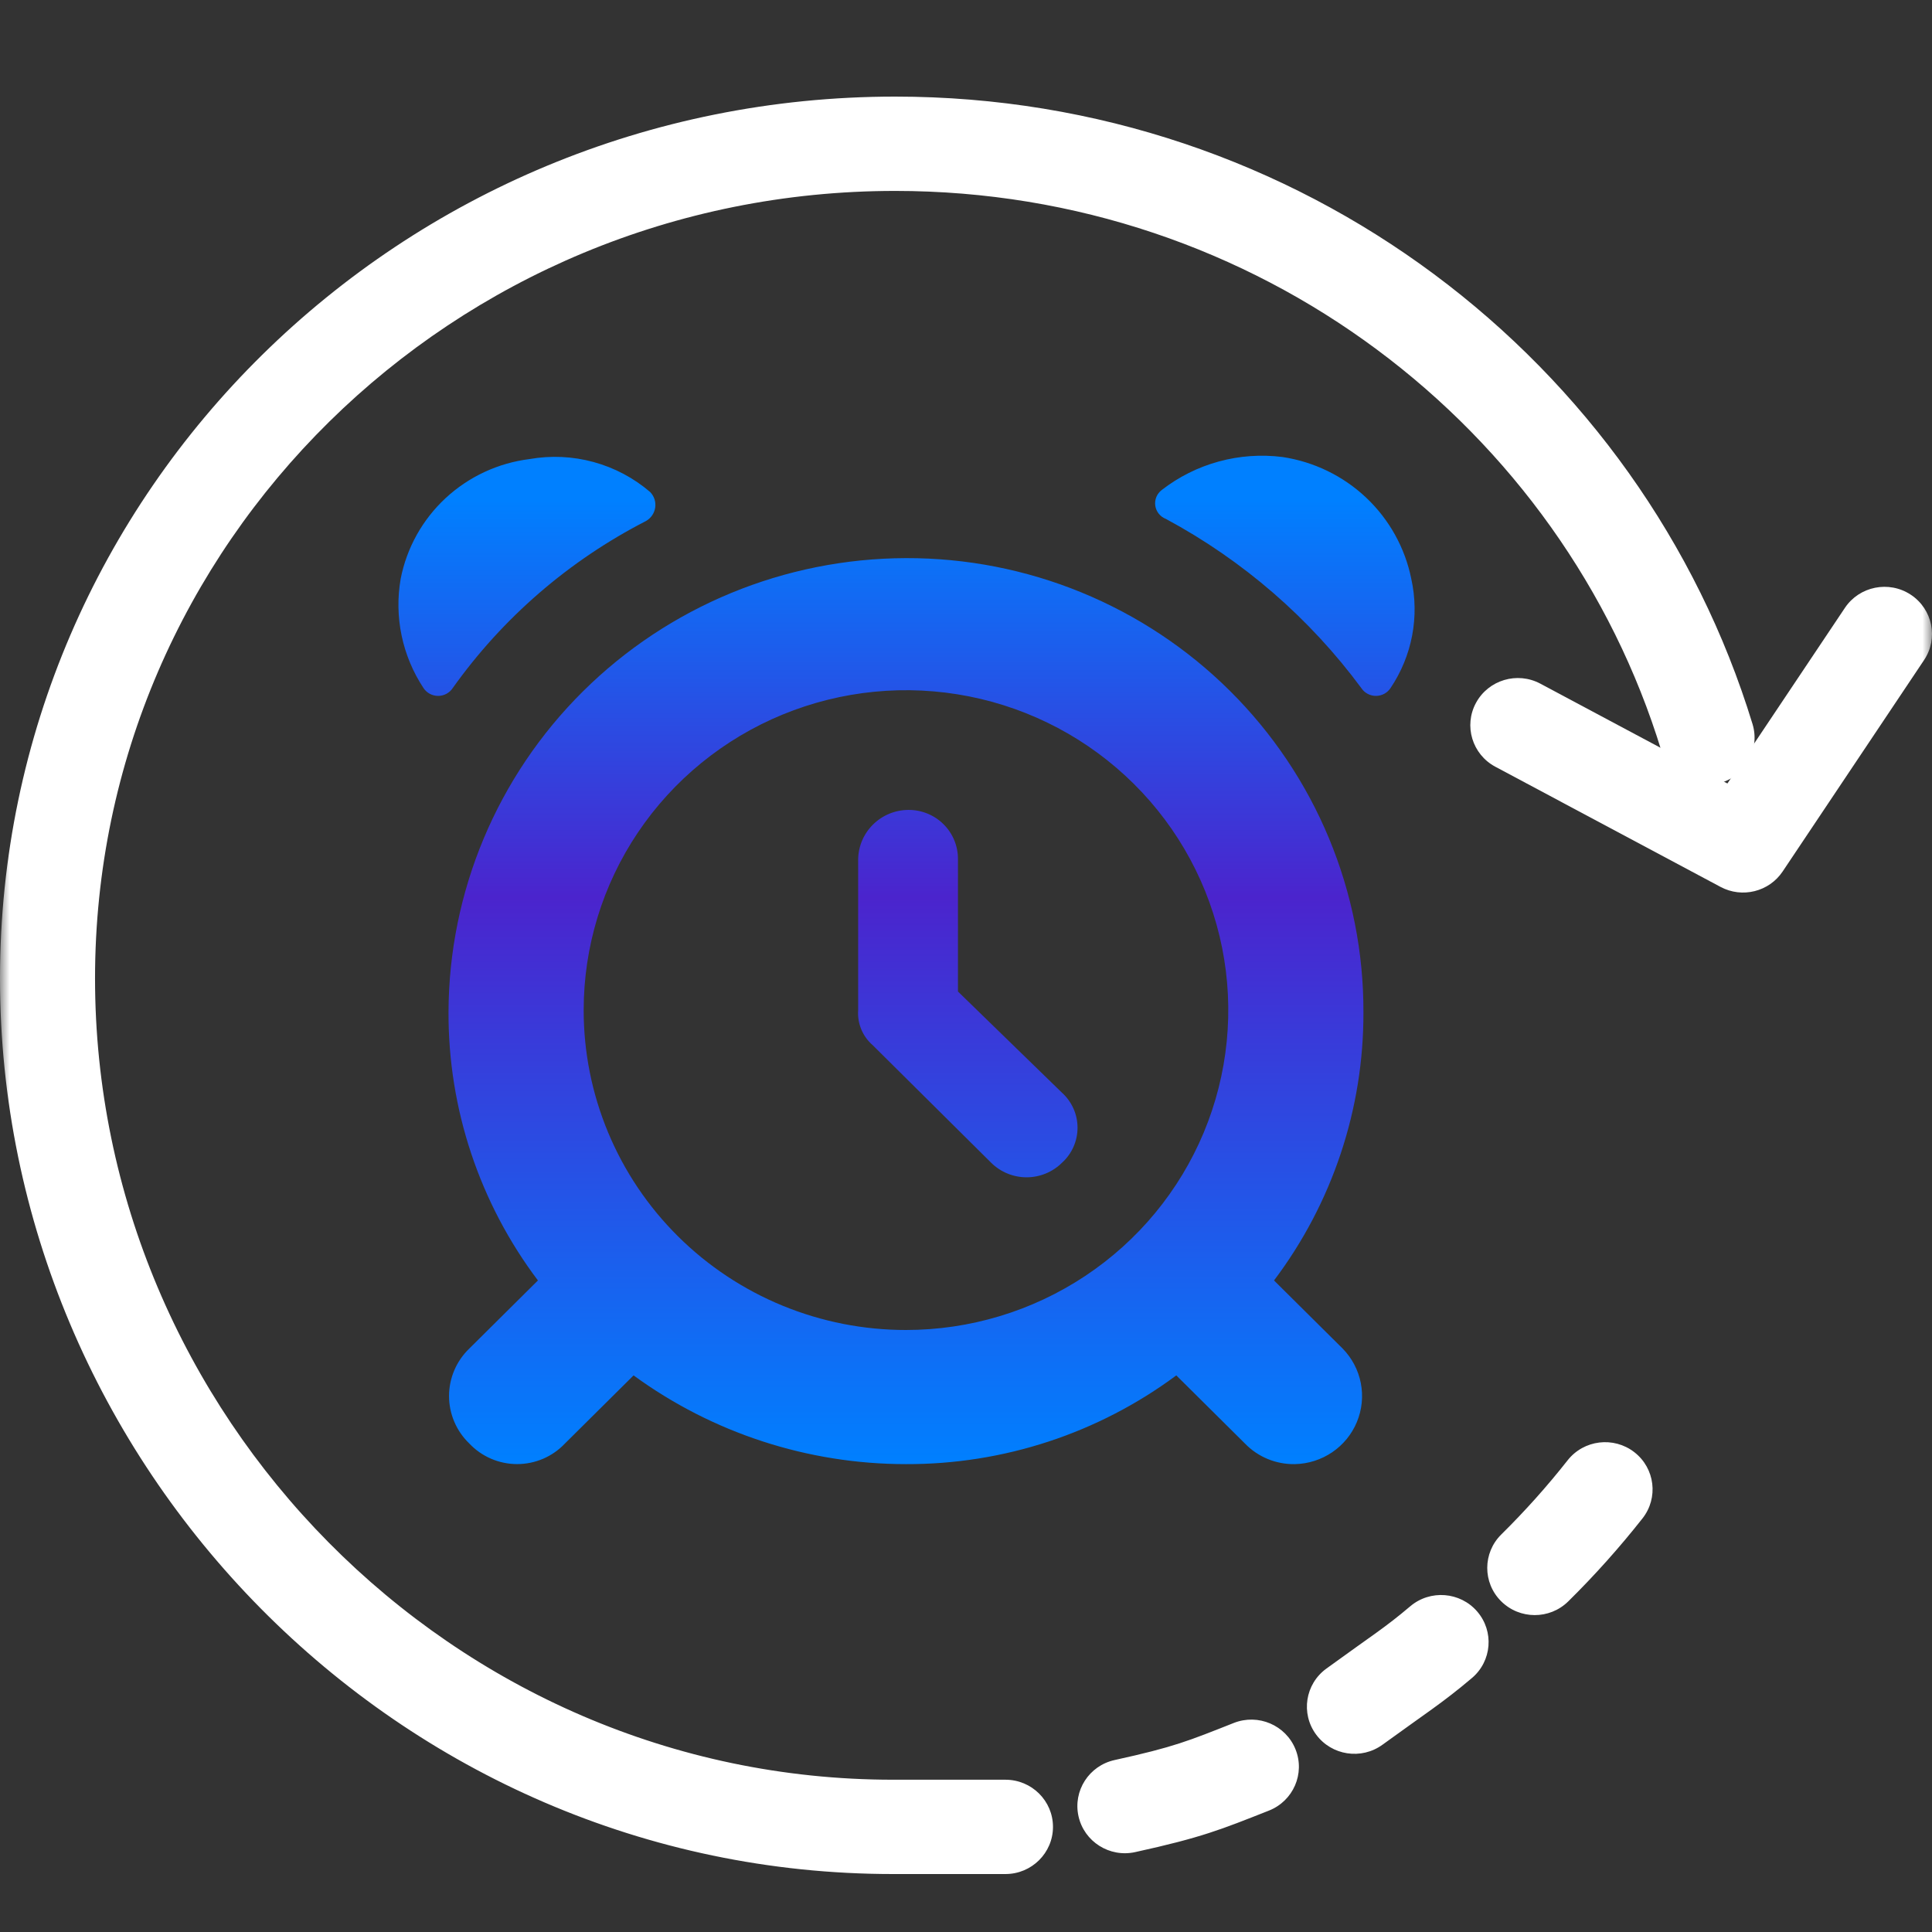
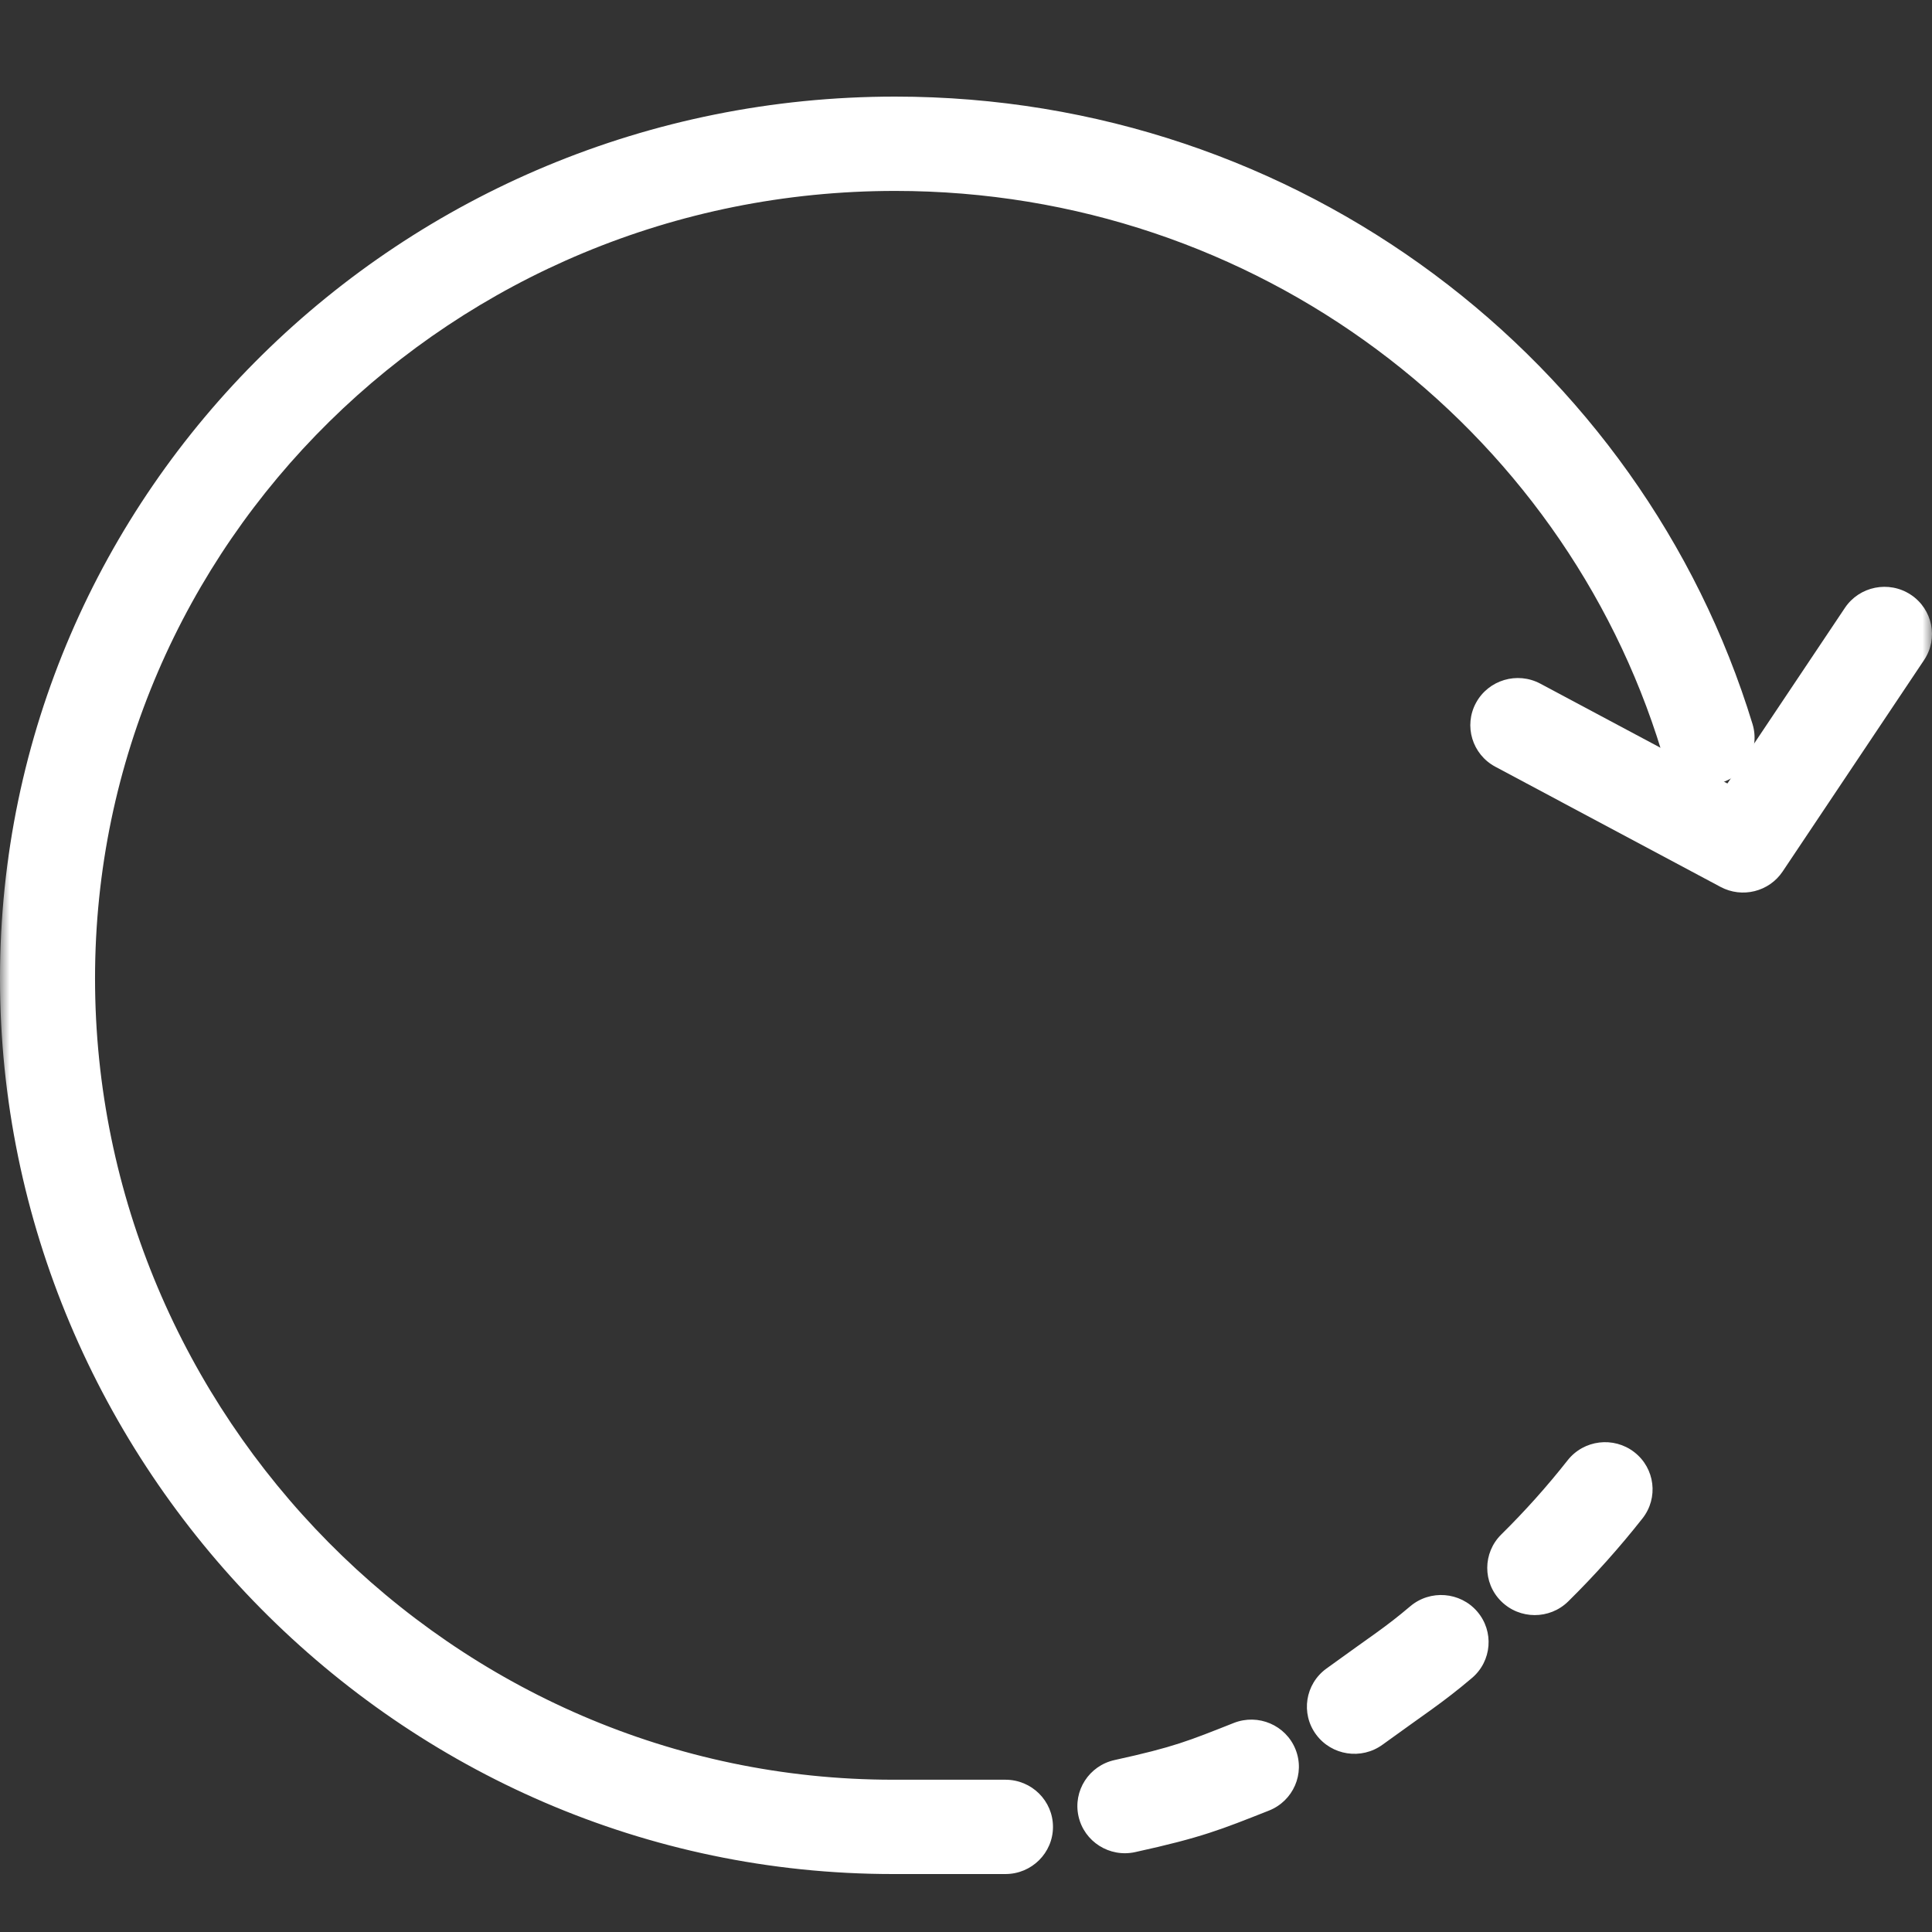
<svg xmlns="http://www.w3.org/2000/svg" width="100" height="100" viewBox="0 0 100 100" fill="none">
  <rect x="0" y="0" width="100" height="100" fill="#333333" stroke="none" />
  <mask id="mask0_2428_1412" style="mask-type:alpha" maskUnits="userSpaceOnUse" x="0" y="0" width="100" height="100">
    <rect width="100" height="100" fill="#D9D9D9" />
  </mask>
  <g mask="url(#mask0_2428_1412)">
    <path d="M0 50.641C3.14503e-06 25.416 20.763 5 46.334 5C67.269 5 84.97 18.678 90.71 37.475C91.104 38.765 90.369 40.127 89.069 40.518C87.769 40.909 86.396 40.181 86.002 38.891C80.88 22.116 65.063 9.882 46.334 9.882C23.443 9.882 4.919 28.148 4.919 50.641C4.919 73.194 23.393 92.118 46.223 92.118H52.042C53.4 92.118 54.502 93.211 54.502 94.559C54.502 95.907 53.4 97 52.042 97H46.223C20.591 97 0 75.805 0 50.641ZM63.861 89.18C65.124 88.682 66.554 89.293 67.056 90.546C67.558 91.798 66.942 93.217 65.68 93.716C63.191 94.699 62.207 95.108 58.755 95.865C57.429 96.156 56.116 95.325 55.823 94.009C55.53 92.693 56.367 91.39 57.694 91.099C60.788 90.42 61.502 90.112 63.861 89.18ZM72.992 83.143C74.025 82.267 75.578 82.388 76.46 83.412C77.343 84.437 77.221 85.978 76.188 86.853C74.676 88.136 73.75 88.711 71.559 90.305C70.463 91.102 68.924 90.867 68.121 89.779C67.318 88.692 67.555 87.165 68.651 86.368C71.066 84.611 71.666 84.267 72.992 83.143ZM81.14 75.585C81.976 74.523 83.522 74.334 84.592 75.164C85.663 75.994 85.852 77.528 85.016 78.591C83.826 80.101 82.543 81.536 81.173 82.887C80.21 83.838 78.653 83.833 77.695 82.877C76.737 81.921 76.742 80.376 77.705 79.425C78.929 78.218 80.077 76.935 81.14 75.585Z" fill="white" />
    <path d="M95.491 31.465C96.242 30.342 97.769 30.036 98.9 30.781C100.032 31.527 100.341 33.042 99.589 34.165L92.27 45.107C91.568 46.157 90.175 46.504 89.056 45.907L77.398 39.686C76.202 39.047 75.753 37.567 76.397 36.38C77.04 35.193 78.531 34.748 79.728 35.386L89.411 40.553L95.491 31.465Z" fill="white" />
-     <path d="M73.047 29.957C72.722 28.353 71.907 26.887 70.713 25.759C69.519 24.632 68.004 23.897 66.374 23.654C65.271 23.515 64.152 23.595 63.08 23.888C62.009 24.181 61.006 24.683 60.131 25.363C60.008 25.457 59.912 25.581 59.853 25.723C59.794 25.866 59.775 26.021 59.797 26.174C59.819 26.326 59.881 26.47 59.978 26.59C60.075 26.711 60.202 26.803 60.347 26.859C64.33 29.001 67.785 31.992 70.464 35.618C70.546 35.742 70.658 35.843 70.79 35.913C70.921 35.983 71.068 36.02 71.217 36.02C71.366 36.02 71.513 35.983 71.645 35.913C71.776 35.843 71.888 35.742 71.971 35.618C72.525 34.795 72.907 33.87 73.092 32.897C73.277 31.924 73.261 30.924 73.047 29.957ZM33.44 26.966C33.566 26.893 33.675 26.792 33.757 26.672C33.839 26.551 33.892 26.414 33.913 26.27C33.934 26.126 33.921 25.979 33.877 25.84C33.832 25.702 33.756 25.575 33.655 25.47C32.808 24.742 31.808 24.212 30.728 23.916C29.648 23.62 28.515 23.567 27.413 23.761C25.784 23.963 24.262 24.672 23.063 25.784C21.865 26.897 21.051 28.358 20.739 29.957C20.395 31.925 20.819 33.949 21.923 35.618C22.006 35.742 22.118 35.843 22.249 35.913C22.381 35.983 22.528 36.02 22.677 36.02C22.826 36.02 22.973 35.983 23.104 35.913C23.236 35.843 23.348 35.742 23.43 35.618C26.019 31.979 29.452 29.011 33.44 26.966ZM46.893 28.888C40.618 28.905 34.606 31.387 30.169 35.79C25.732 40.194 23.232 46.162 23.215 52.389C23.198 57.394 24.822 62.269 27.843 66.276L24.291 69.801C23.959 70.12 23.695 70.502 23.515 70.924C23.335 71.346 23.242 71.8 23.242 72.258C23.242 72.716 23.335 73.17 23.515 73.592C23.695 74.014 23.959 74.396 24.291 74.715C24.608 75.051 24.992 75.32 25.418 75.503C25.843 75.686 26.302 75.781 26.767 75.781C27.231 75.781 27.69 75.686 28.116 75.503C28.542 75.32 28.925 75.051 29.242 74.715L32.794 71.19C36.88 74.174 41.82 75.784 46.893 75.783C51.936 75.8 56.847 74.188 60.885 71.19L64.437 74.715C64.77 75.06 65.171 75.333 65.616 75.517C66.06 75.7 66.538 75.791 67.02 75.783C67.712 75.769 68.385 75.555 68.956 75.167C69.527 74.779 69.971 74.234 70.234 73.598C70.497 72.963 70.567 72.265 70.436 71.59C70.305 70.915 69.978 70.294 69.495 69.801L65.943 66.276C68.964 62.269 70.588 57.394 70.571 52.389C70.58 49.301 69.973 46.241 68.786 43.386C67.599 40.531 65.856 37.937 63.655 35.753C61.455 33.569 58.841 31.838 55.965 30.66C53.088 29.482 50.005 28.88 46.893 28.888ZM30.211 52.282C30.211 49.008 31.189 45.806 33.022 43.084C34.855 40.361 37.461 38.239 40.509 36.985C43.557 35.732 46.912 35.404 50.148 36.043C53.384 36.682 56.356 38.259 58.689 40.575C61.022 42.89 62.611 45.84 63.255 49.052C63.899 52.264 63.568 55.593 62.306 58.619C61.043 61.644 58.905 64.23 56.161 66.049C53.418 67.869 50.193 68.84 46.893 68.84C44.702 68.841 42.532 68.414 40.507 67.582C38.483 66.751 36.643 65.531 35.094 63.993C33.544 62.456 32.316 60.63 31.478 58.62C30.64 56.611 30.209 54.457 30.211 52.282ZM49.584 51.321V44.484C49.588 44.147 49.524 43.811 49.396 43.498C49.268 43.185 49.078 42.901 48.837 42.662C48.596 42.423 48.31 42.234 47.994 42.107C47.679 41.98 47.341 41.916 47.001 41.921C46.318 41.929 45.666 42.202 45.184 42.681C44.701 43.16 44.426 43.807 44.418 44.484V52.282C44.393 52.622 44.448 52.963 44.579 53.278C44.71 53.594 44.912 53.874 45.171 54.098L51.306 60.187C51.792 60.667 52.45 60.937 53.136 60.937C53.821 60.937 54.479 60.667 54.965 60.187C55.22 59.957 55.423 59.676 55.562 59.364C55.702 59.051 55.773 58.713 55.773 58.371C55.773 58.029 55.702 57.691 55.562 57.379C55.423 57.066 55.22 56.785 54.965 56.555L49.584 51.321Z" fill="url(#paint0_linear_2428_1412)" />
  </g>
  <defs>
    <linearGradient id="paint0_linear_2428_1412" x1="46.921" y1="23.588" x2="46.921" y2="75.784" gradientUnits="userSpaceOnUse">
      <stop offset="0.043" stop-color="#0080FF" />
      <stop offset="0.438" stop-color="#4B24CD" />
      <stop offset="1" stop-color="#0080FF" />
    </linearGradient>
  </defs>
</svg>